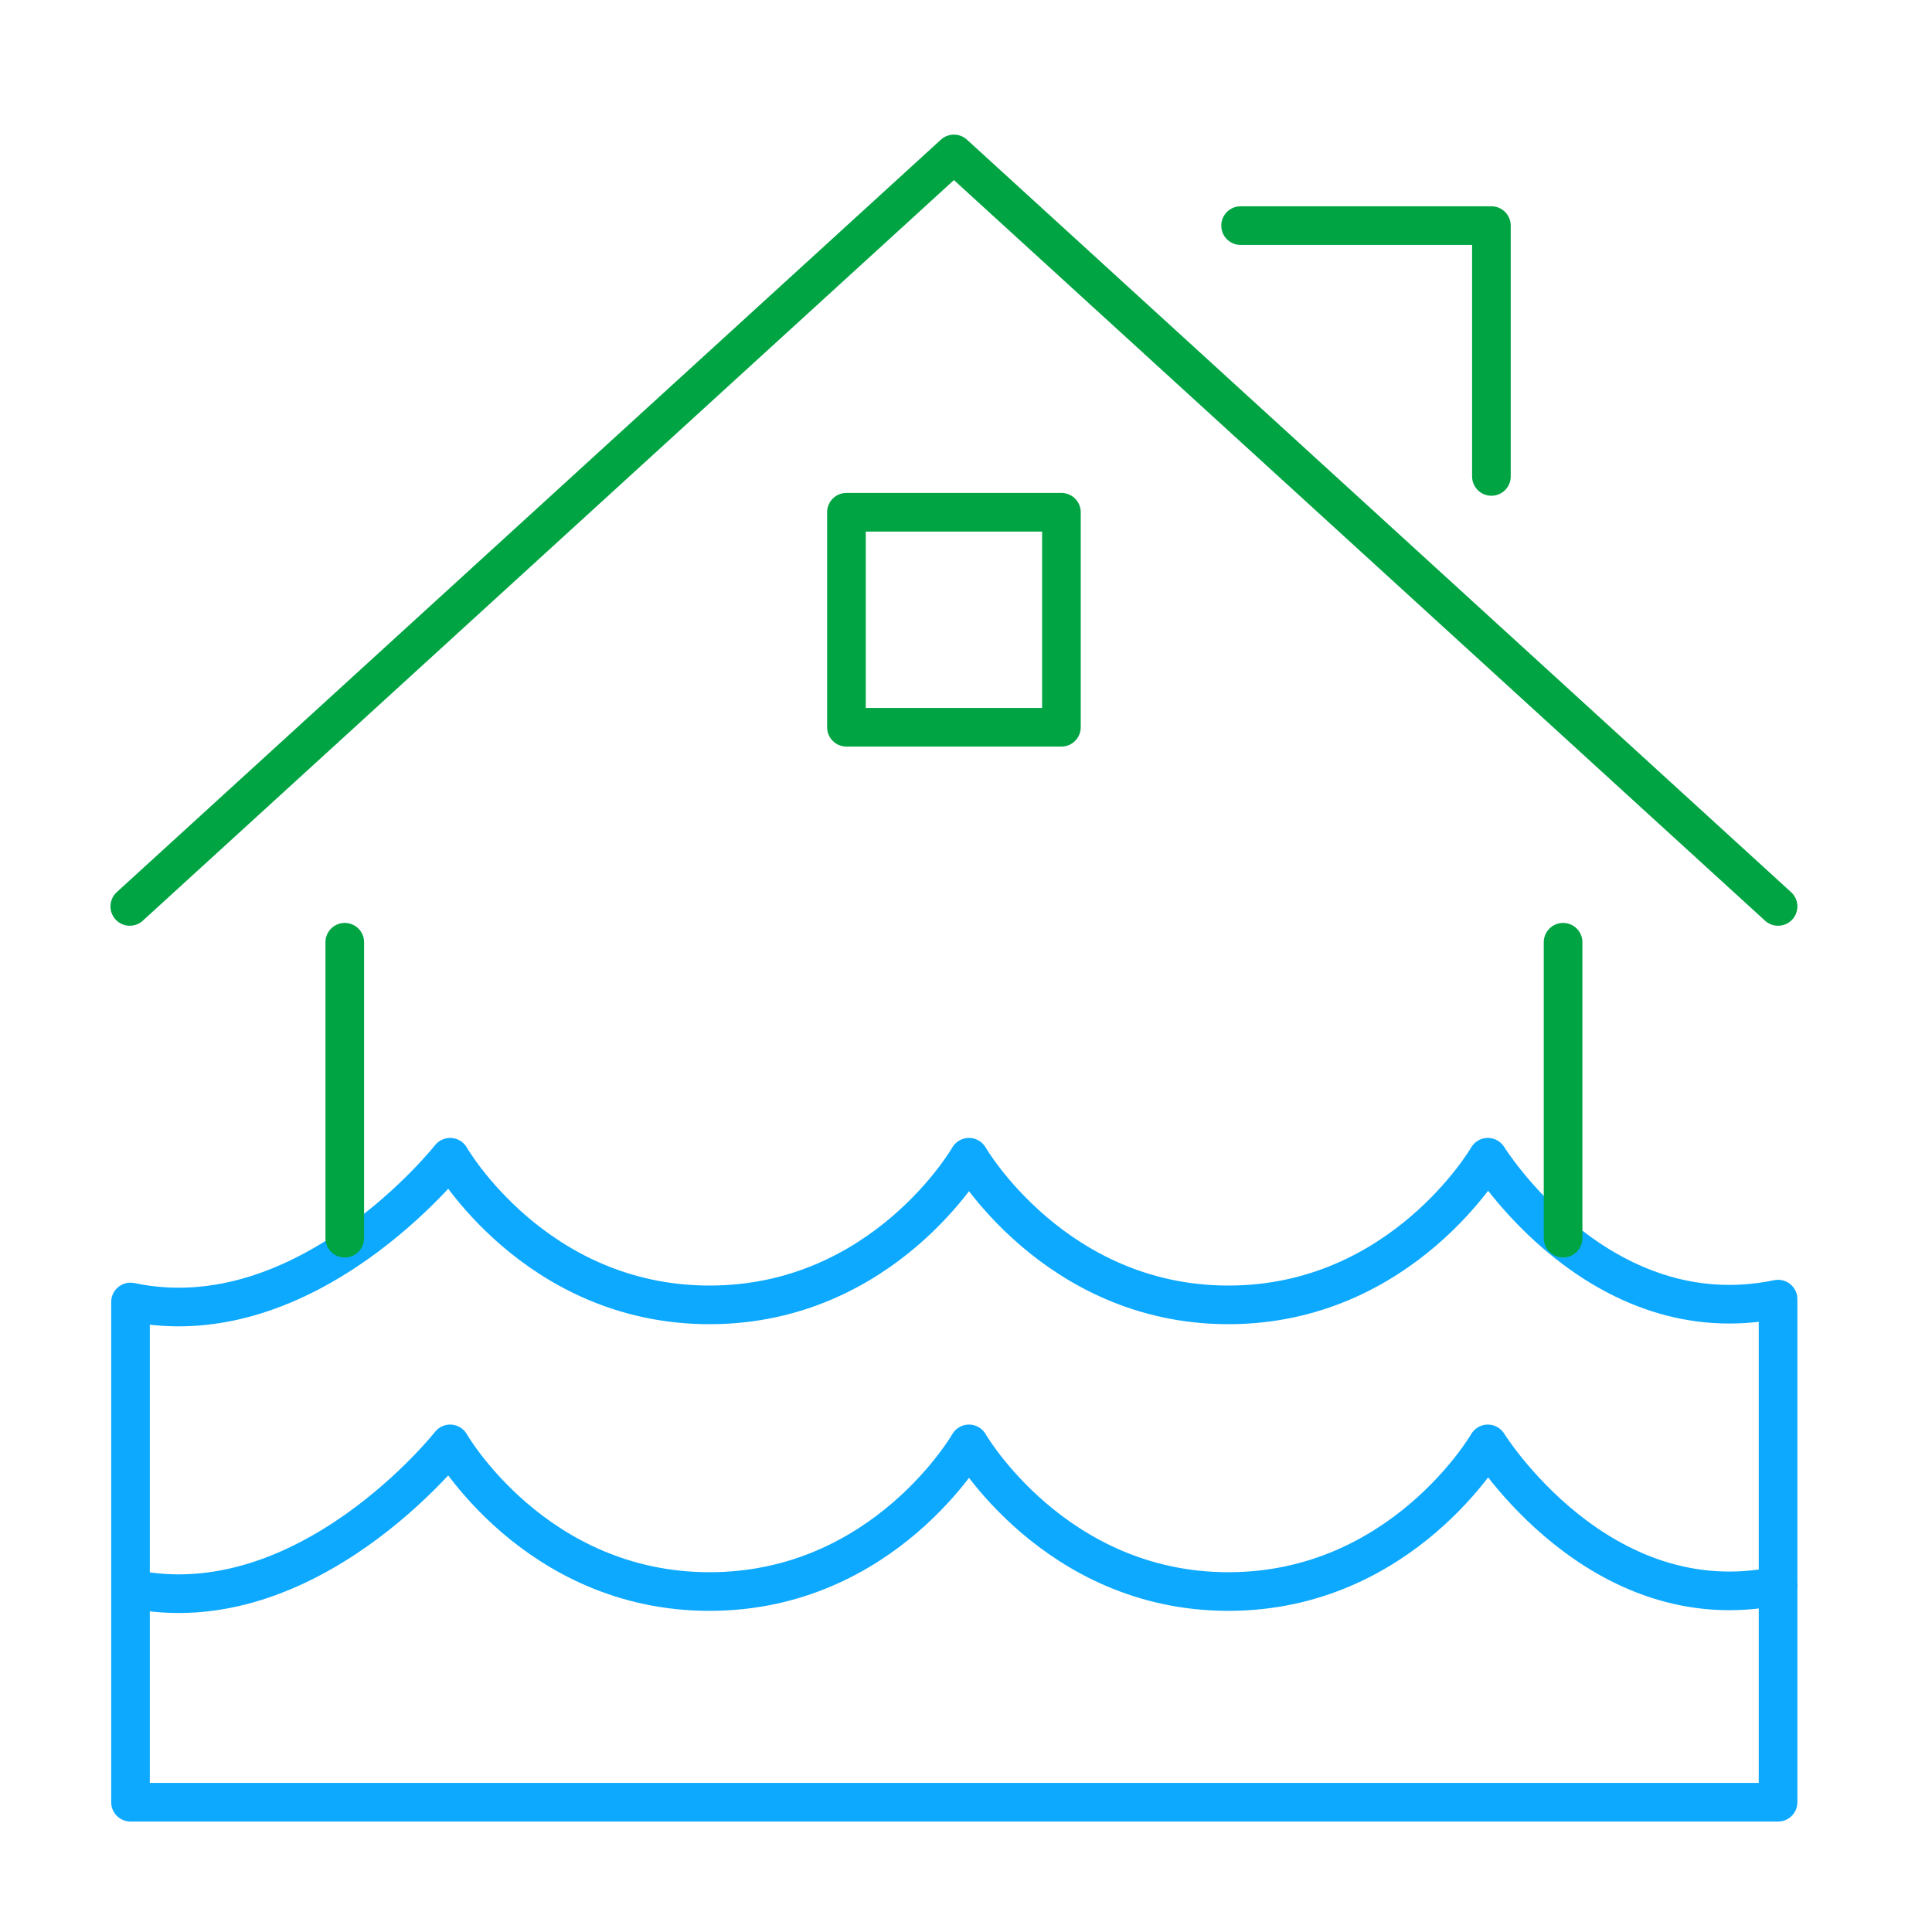
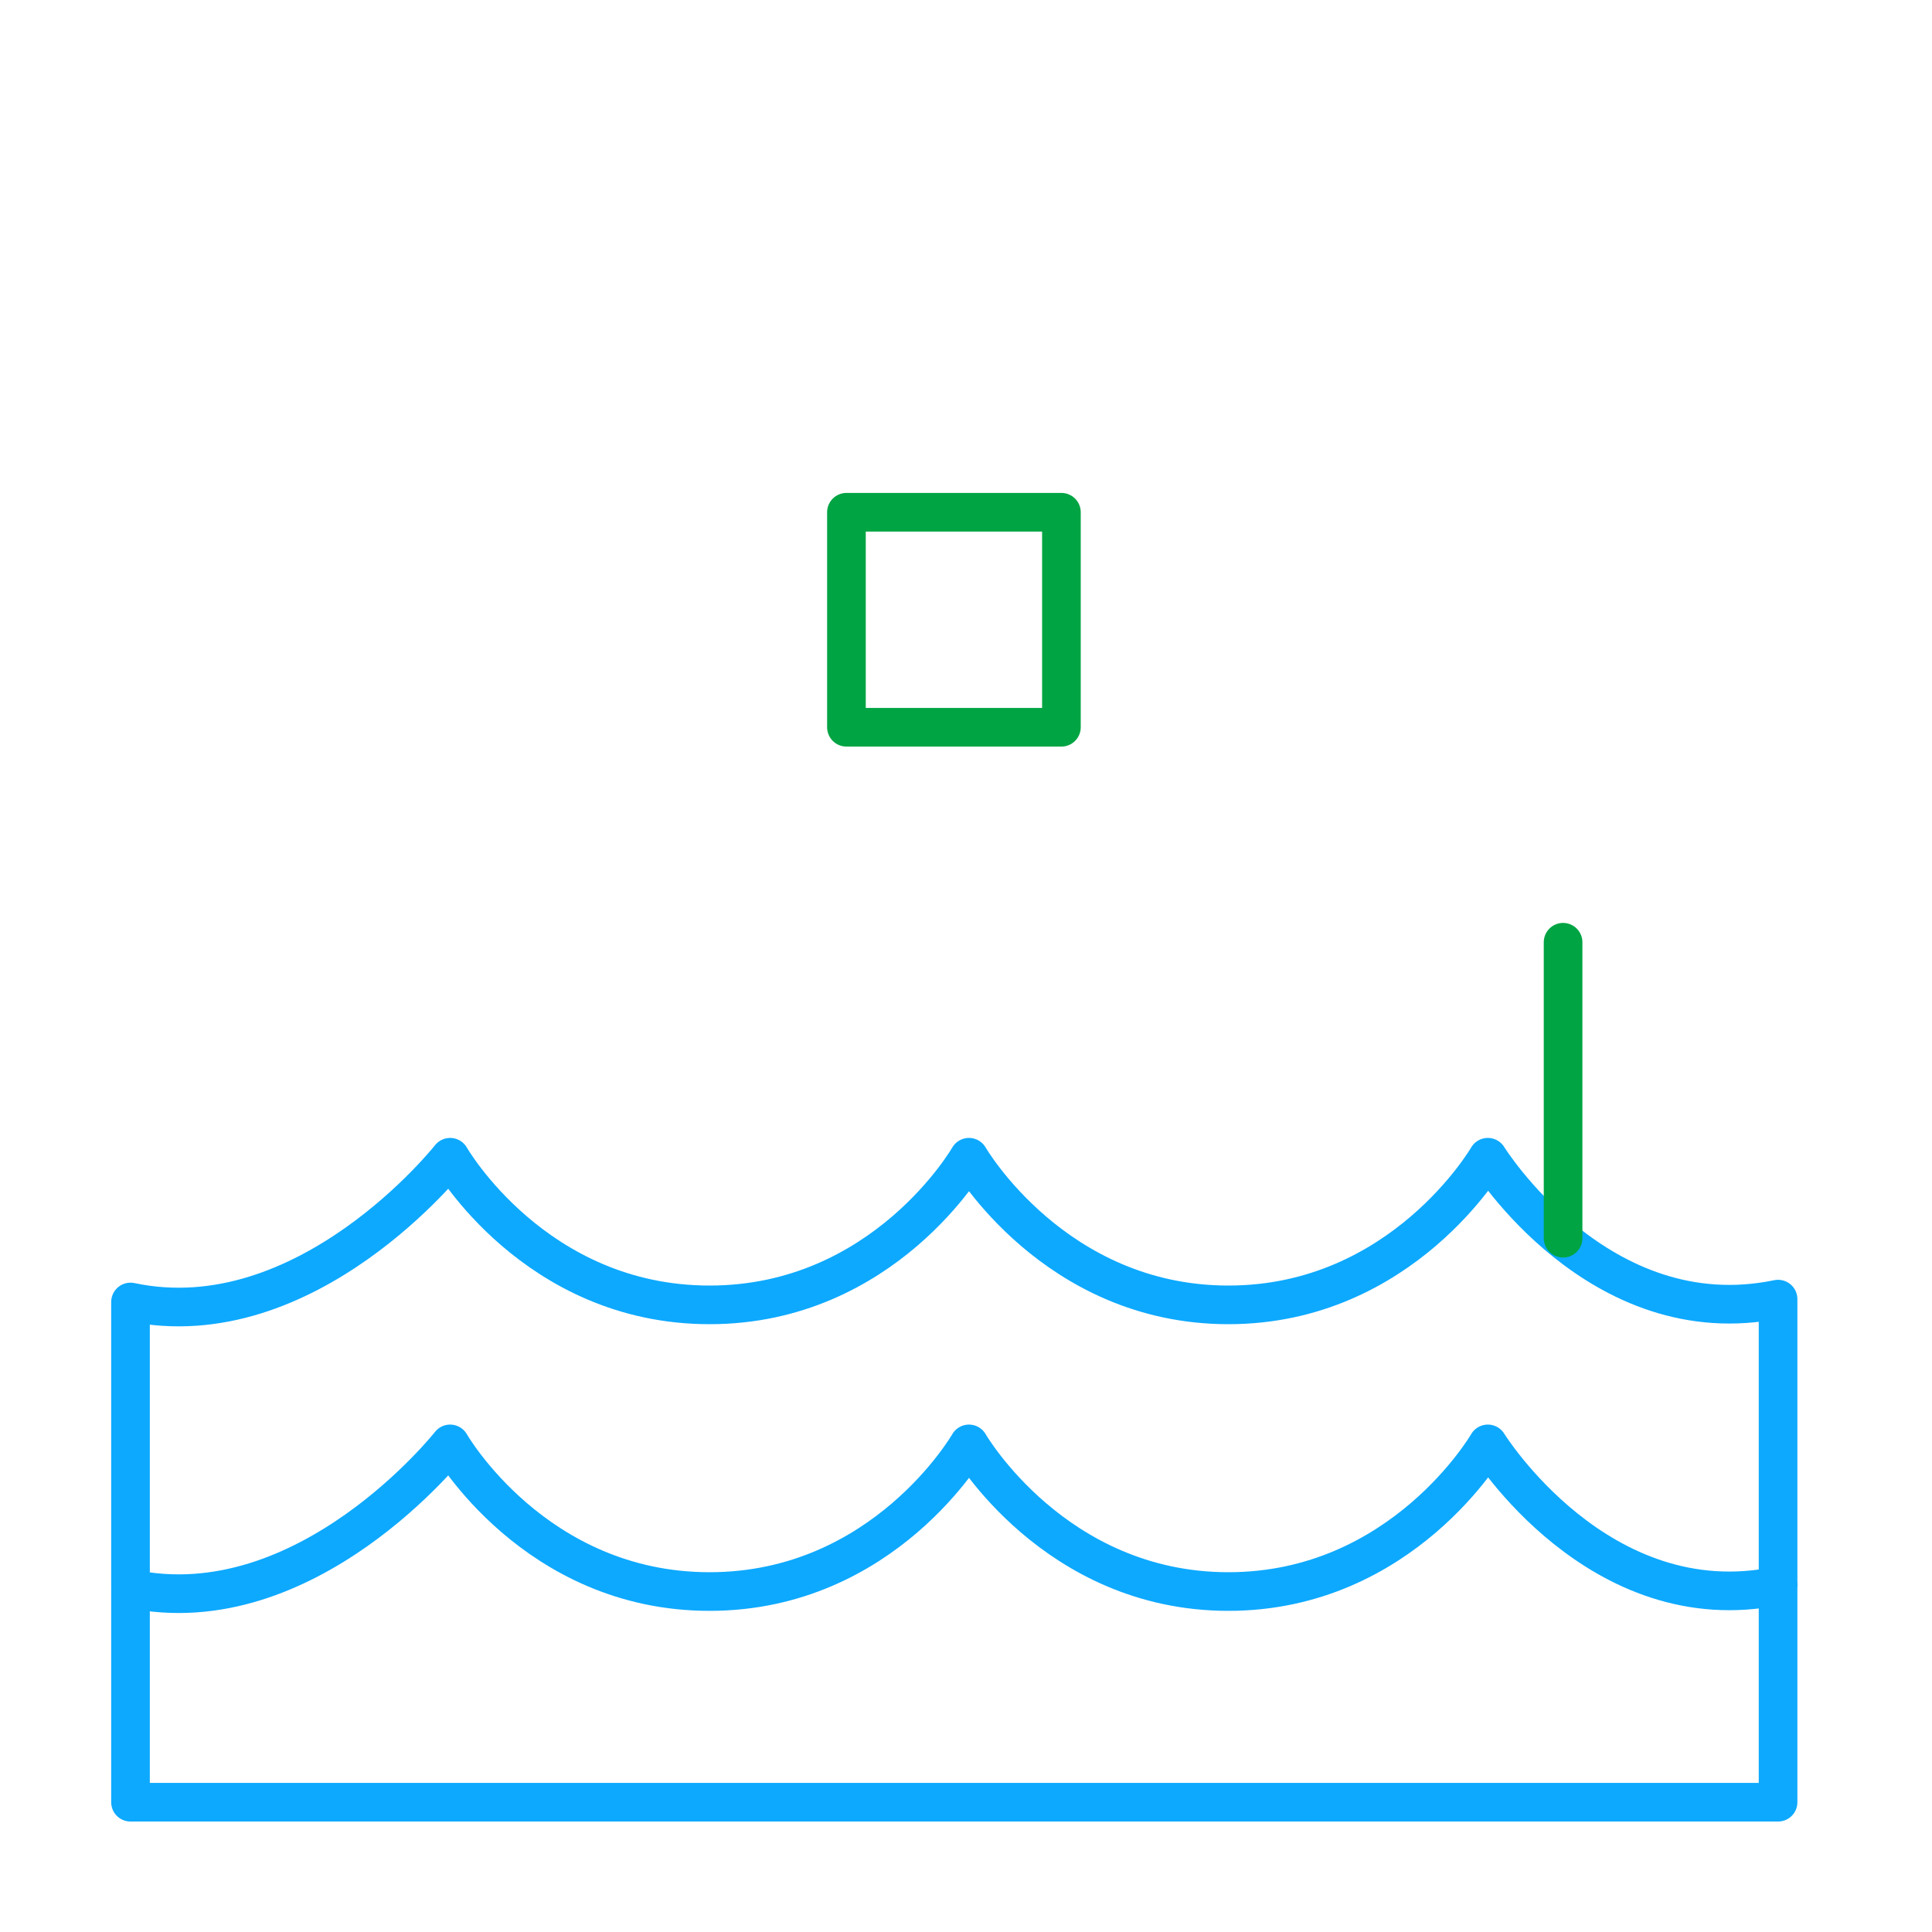
<svg xmlns="http://www.w3.org/2000/svg" width="80" height="80" viewBox="0 0 80 80" fill="none">
  <path d="M73.626 74.626V65.664C66.207 67.207 61.608 59.789 61.608 59.789C61.608 59.789 58.076 65.902 50.865 65.902C43.654 65.902 40.123 59.789 40.123 59.789C40.123 59.789 36.621 65.902 29.381 65.902C22.14 65.902 18.639 59.789 18.639 59.789C18.639 59.789 12.704 67.326 5.404 65.783V74.626H73.626Z" stroke="#0DA9FF" stroke-width="1.6" stroke-linejoin="round" />
  <path d="M73.626 65.724V53.794C66.207 55.337 61.608 47.919 61.608 47.919C61.608 47.919 58.076 54.032 50.865 54.032C43.654 54.032 40.123 47.919 40.123 47.919C40.123 47.919 36.621 54.032 29.381 54.032C22.14 54.032 18.639 47.919 18.639 47.919C18.639 47.919 12.704 55.456 5.404 53.913V65.724" stroke="#0DA9FF" stroke-width="1.6" stroke-linejoin="round" />
  <path d="M64.724 51.272V39.016" stroke="#00A443" stroke-width="1.6" stroke-linecap="round" stroke-linejoin="round" />
-   <path d="M14.276 39.016V51.272" stroke="#00A443" stroke-width="1.6" stroke-linecap="round" stroke-linejoin="round" />
-   <path d="M5.374 37.533L39.5 6.374L73.626 37.533" stroke="#00A443" stroke-width="1.6" stroke-linecap="round" stroke-linejoin="round" />
-   <path d="M51.37 9.342H61.756V19.728" stroke="#00A443" stroke-width="1.6" stroke-linecap="round" stroke-linejoin="round" />
-   <path d="M43.951 21.211H35.049V30.114H43.951V21.211Z" stroke="#00A443" stroke-width="1.6" stroke-linecap="round" stroke-linejoin="round" />
+   <path d="M43.951 21.211H35.049V30.114H43.951Z" stroke="#00A443" stroke-width="1.6" stroke-linecap="round" stroke-linejoin="round" />
</svg>